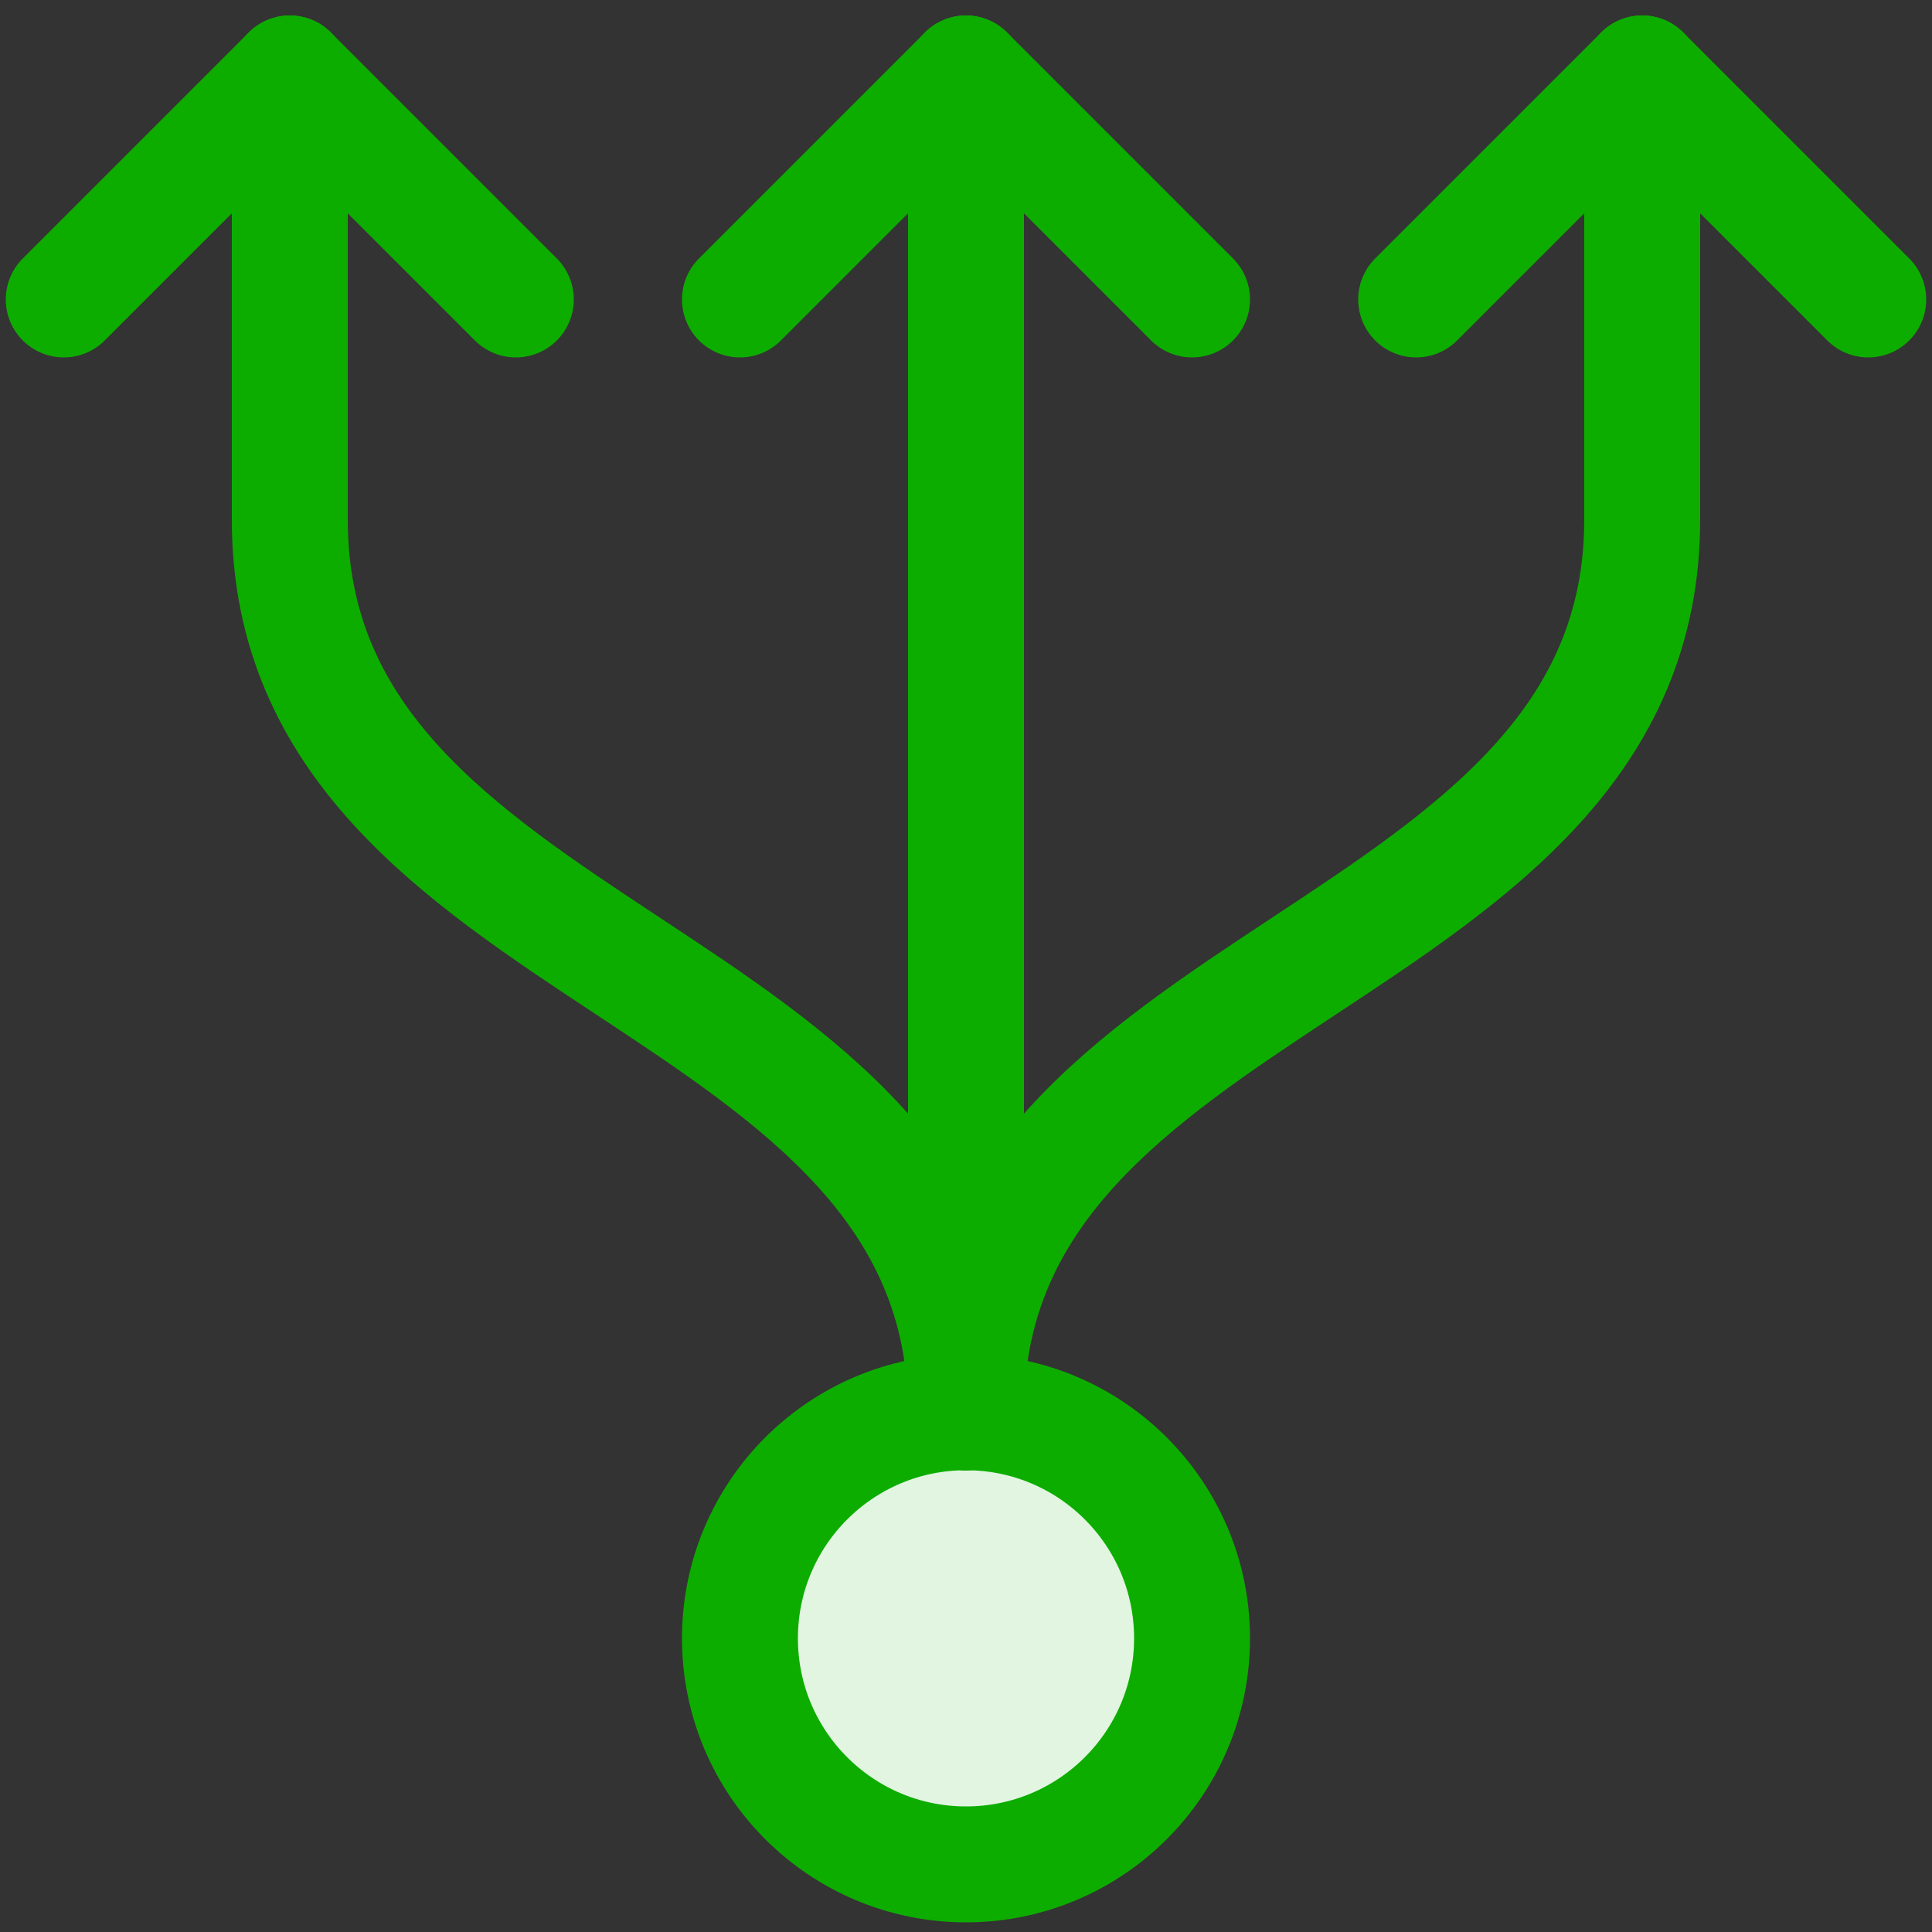
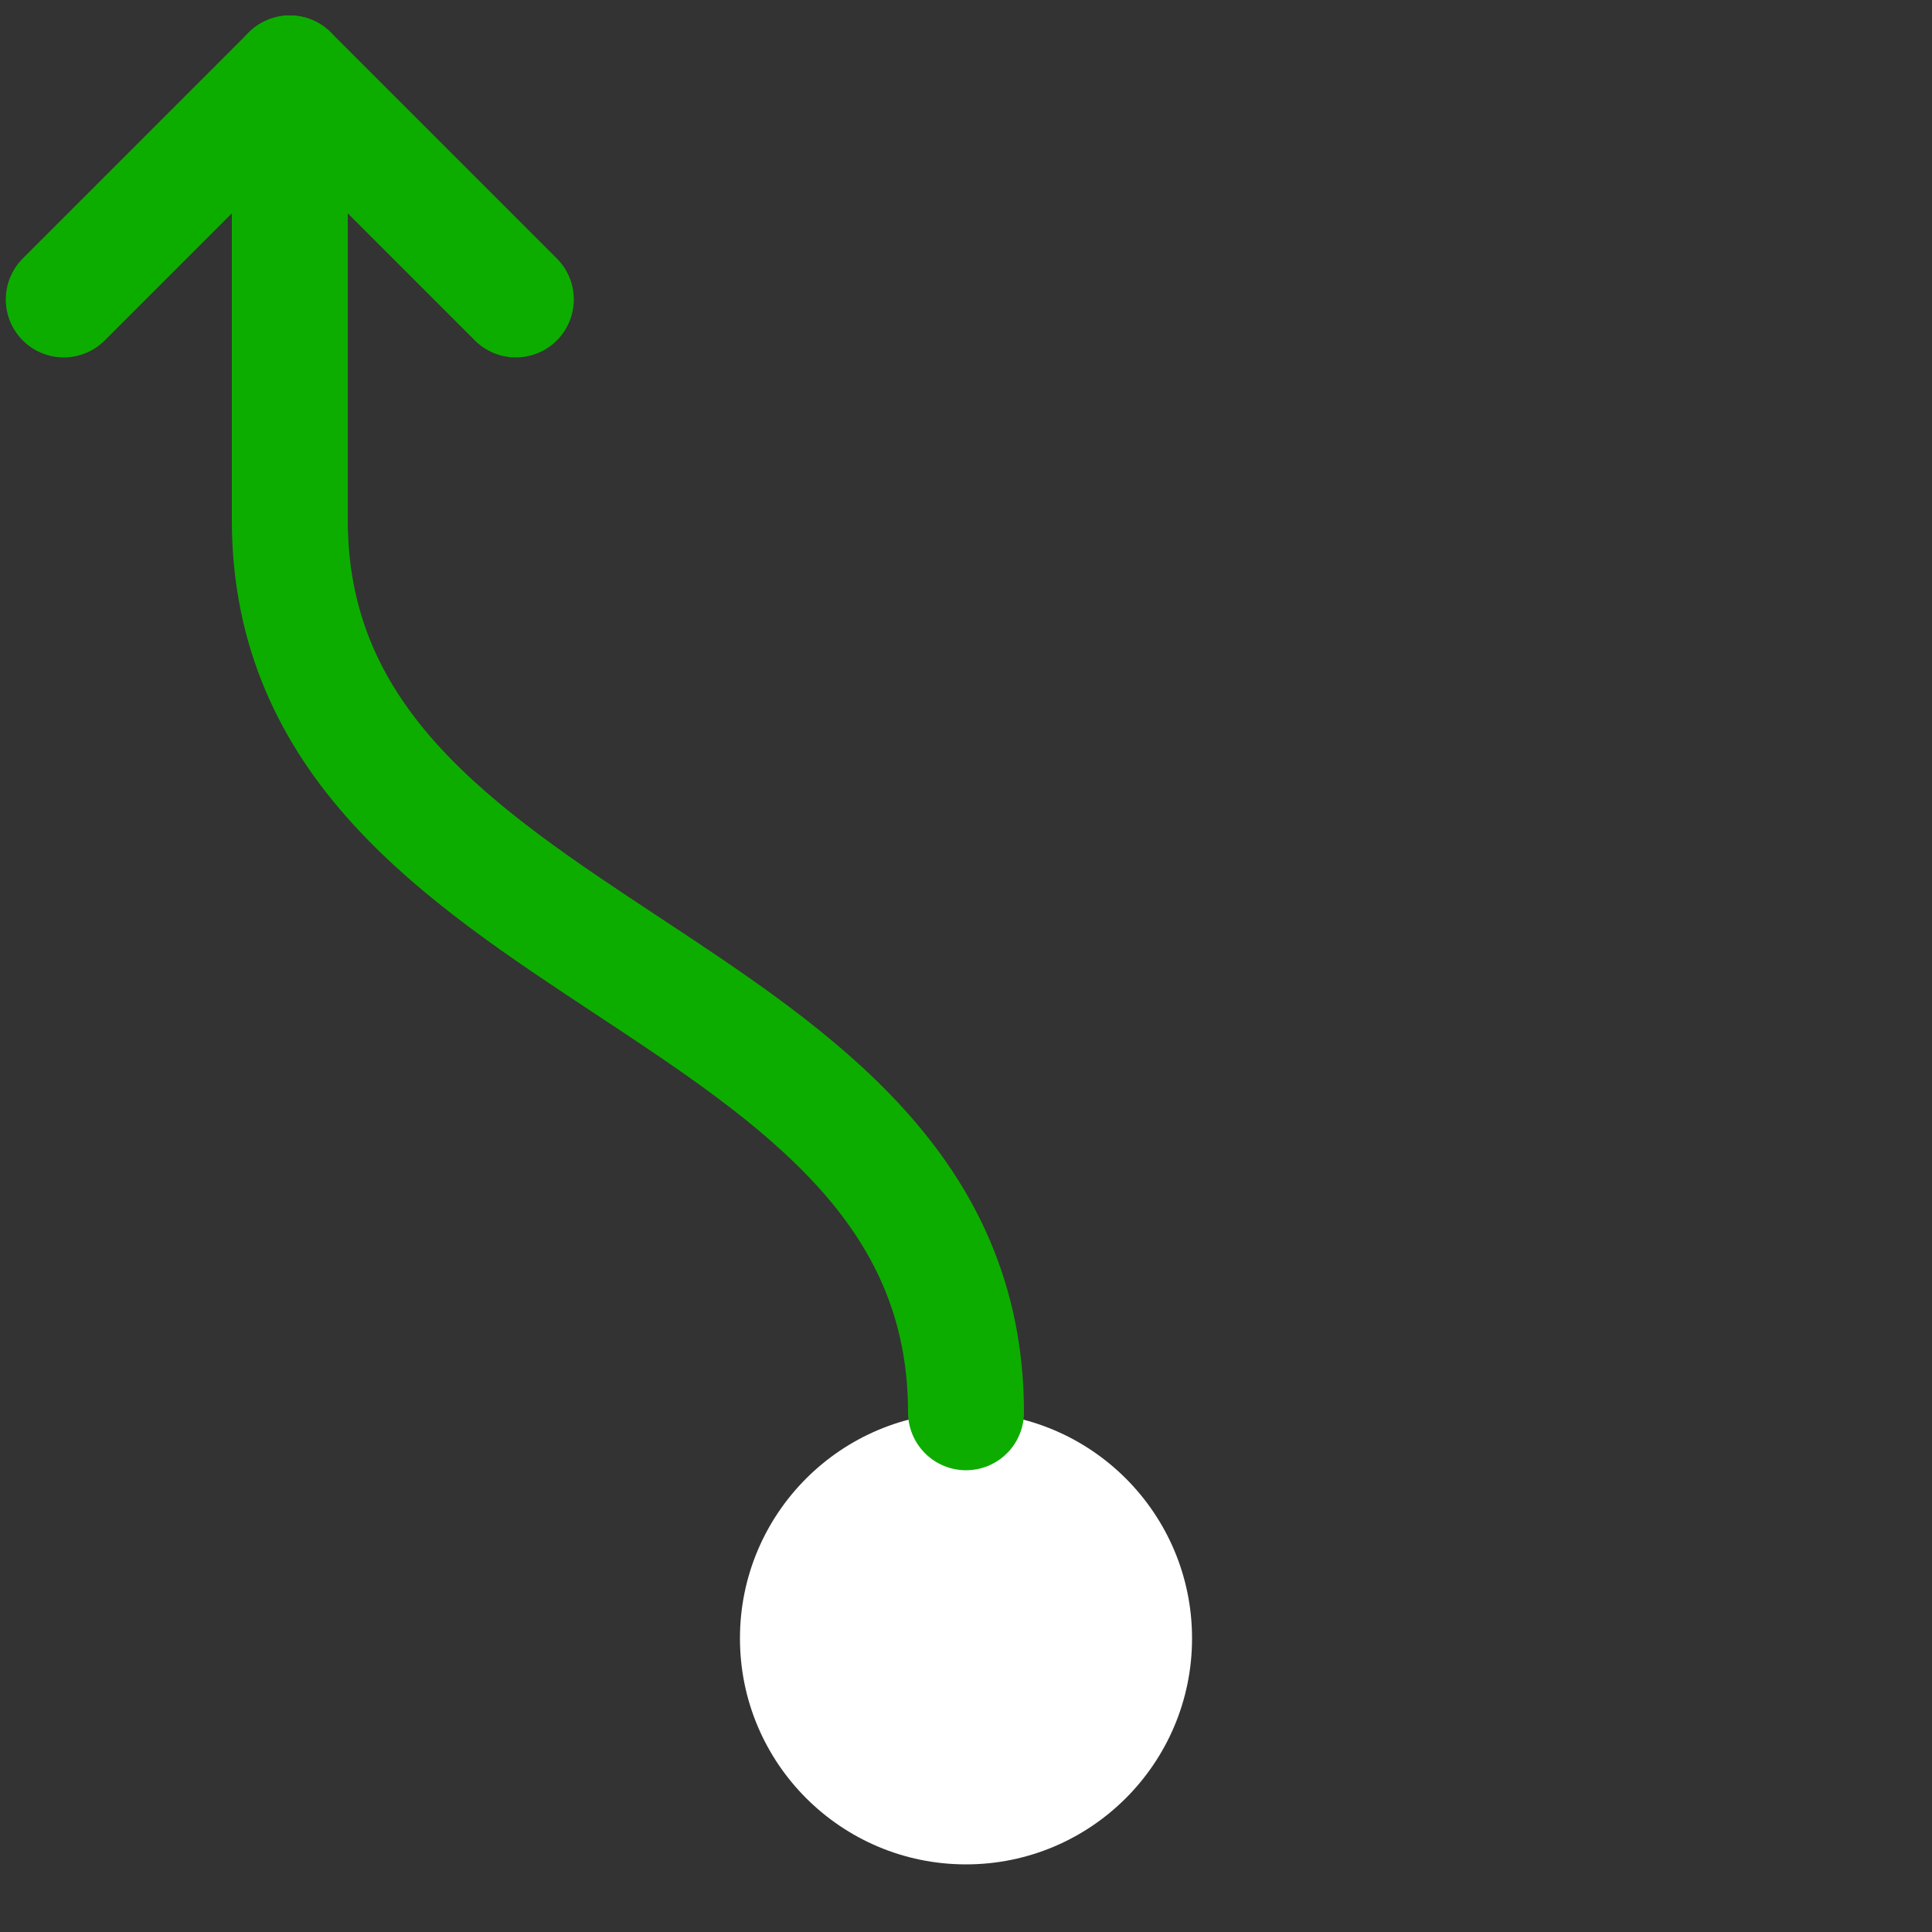
<svg xmlns="http://www.w3.org/2000/svg" version="1.1" id="Layer_1" x="0px" y="0px" viewBox="0 0 100 100" style="enable-background:new 0 0 100 100;" xml:space="preserve">
  <rect x="0" y="0" width="100" height="100" fill="#333333" stroke="none" />
  <style type="text/css">
	.st0{fill:#FFFFFF;}
	
		.st1{fill:#0DAD00;fill-opacity:0.12;stroke:#0DAD00;stroke-width:6;stroke-linecap:round;stroke-linejoin:round;stroke-miterlimit:10;}
	.st2{fill:none;stroke:#0DAD00;stroke-width:6;stroke-linecap:round;stroke-linejoin:round;stroke-miterlimit:10;}
</style>
  <circle class="st0" cx="50" cy="84.8" r="11.7" />
-   <circle class="st1" cx="50" cy="84.8" r="11.7" />
-   <polyline class="st2" points="61.7,15.5 50,3.8 38.3,15.5 " />
-   <polyline class="st2" points="96.7,15.5 85,3.8 73.3,15.5 " />
  <polyline class="st2" points="26.7,15.5 15,3.8 3.3,15.5 " />
-   <line class="st2" x1="50" y1="3.8" x2="50" y2="73.1" />
-   <path class="st2" d="M85,3.8c0,0,0,0,0,23.1S50,50,50,73.1" />
  <path class="st2" d="M15,3.8c0,0,0,0,0,23.1S50,50,50,73.1" />
</svg>